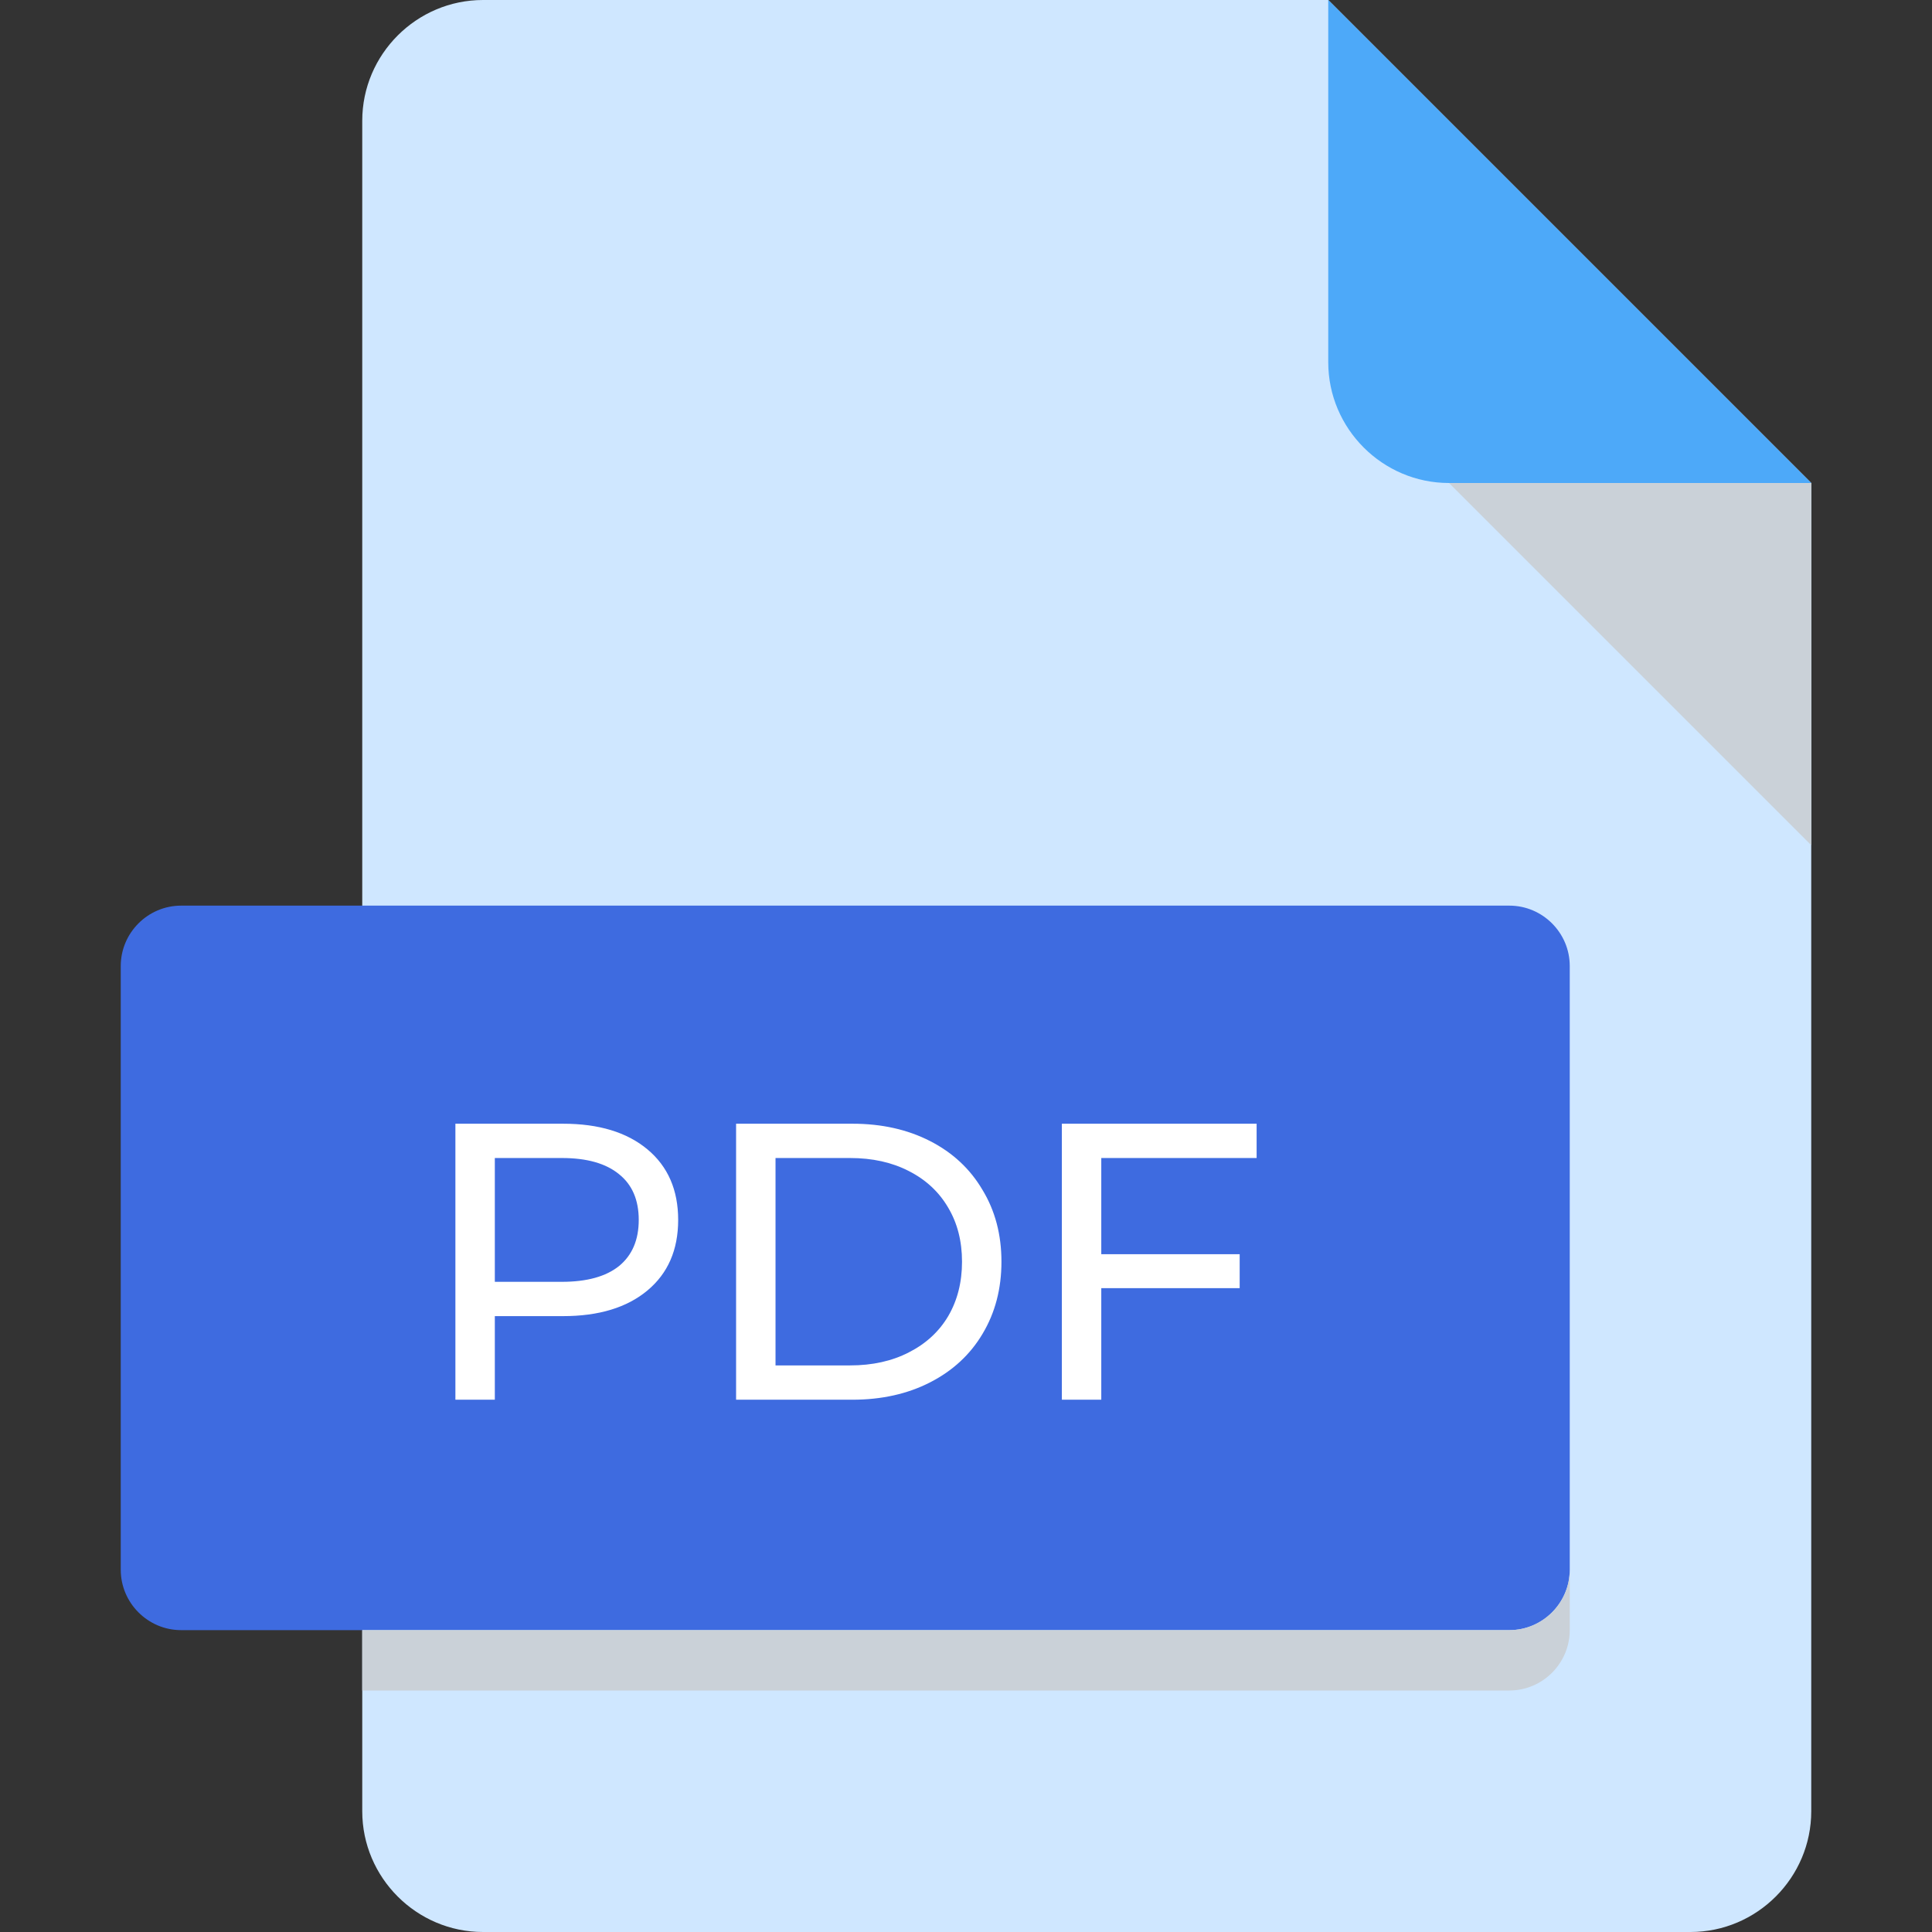
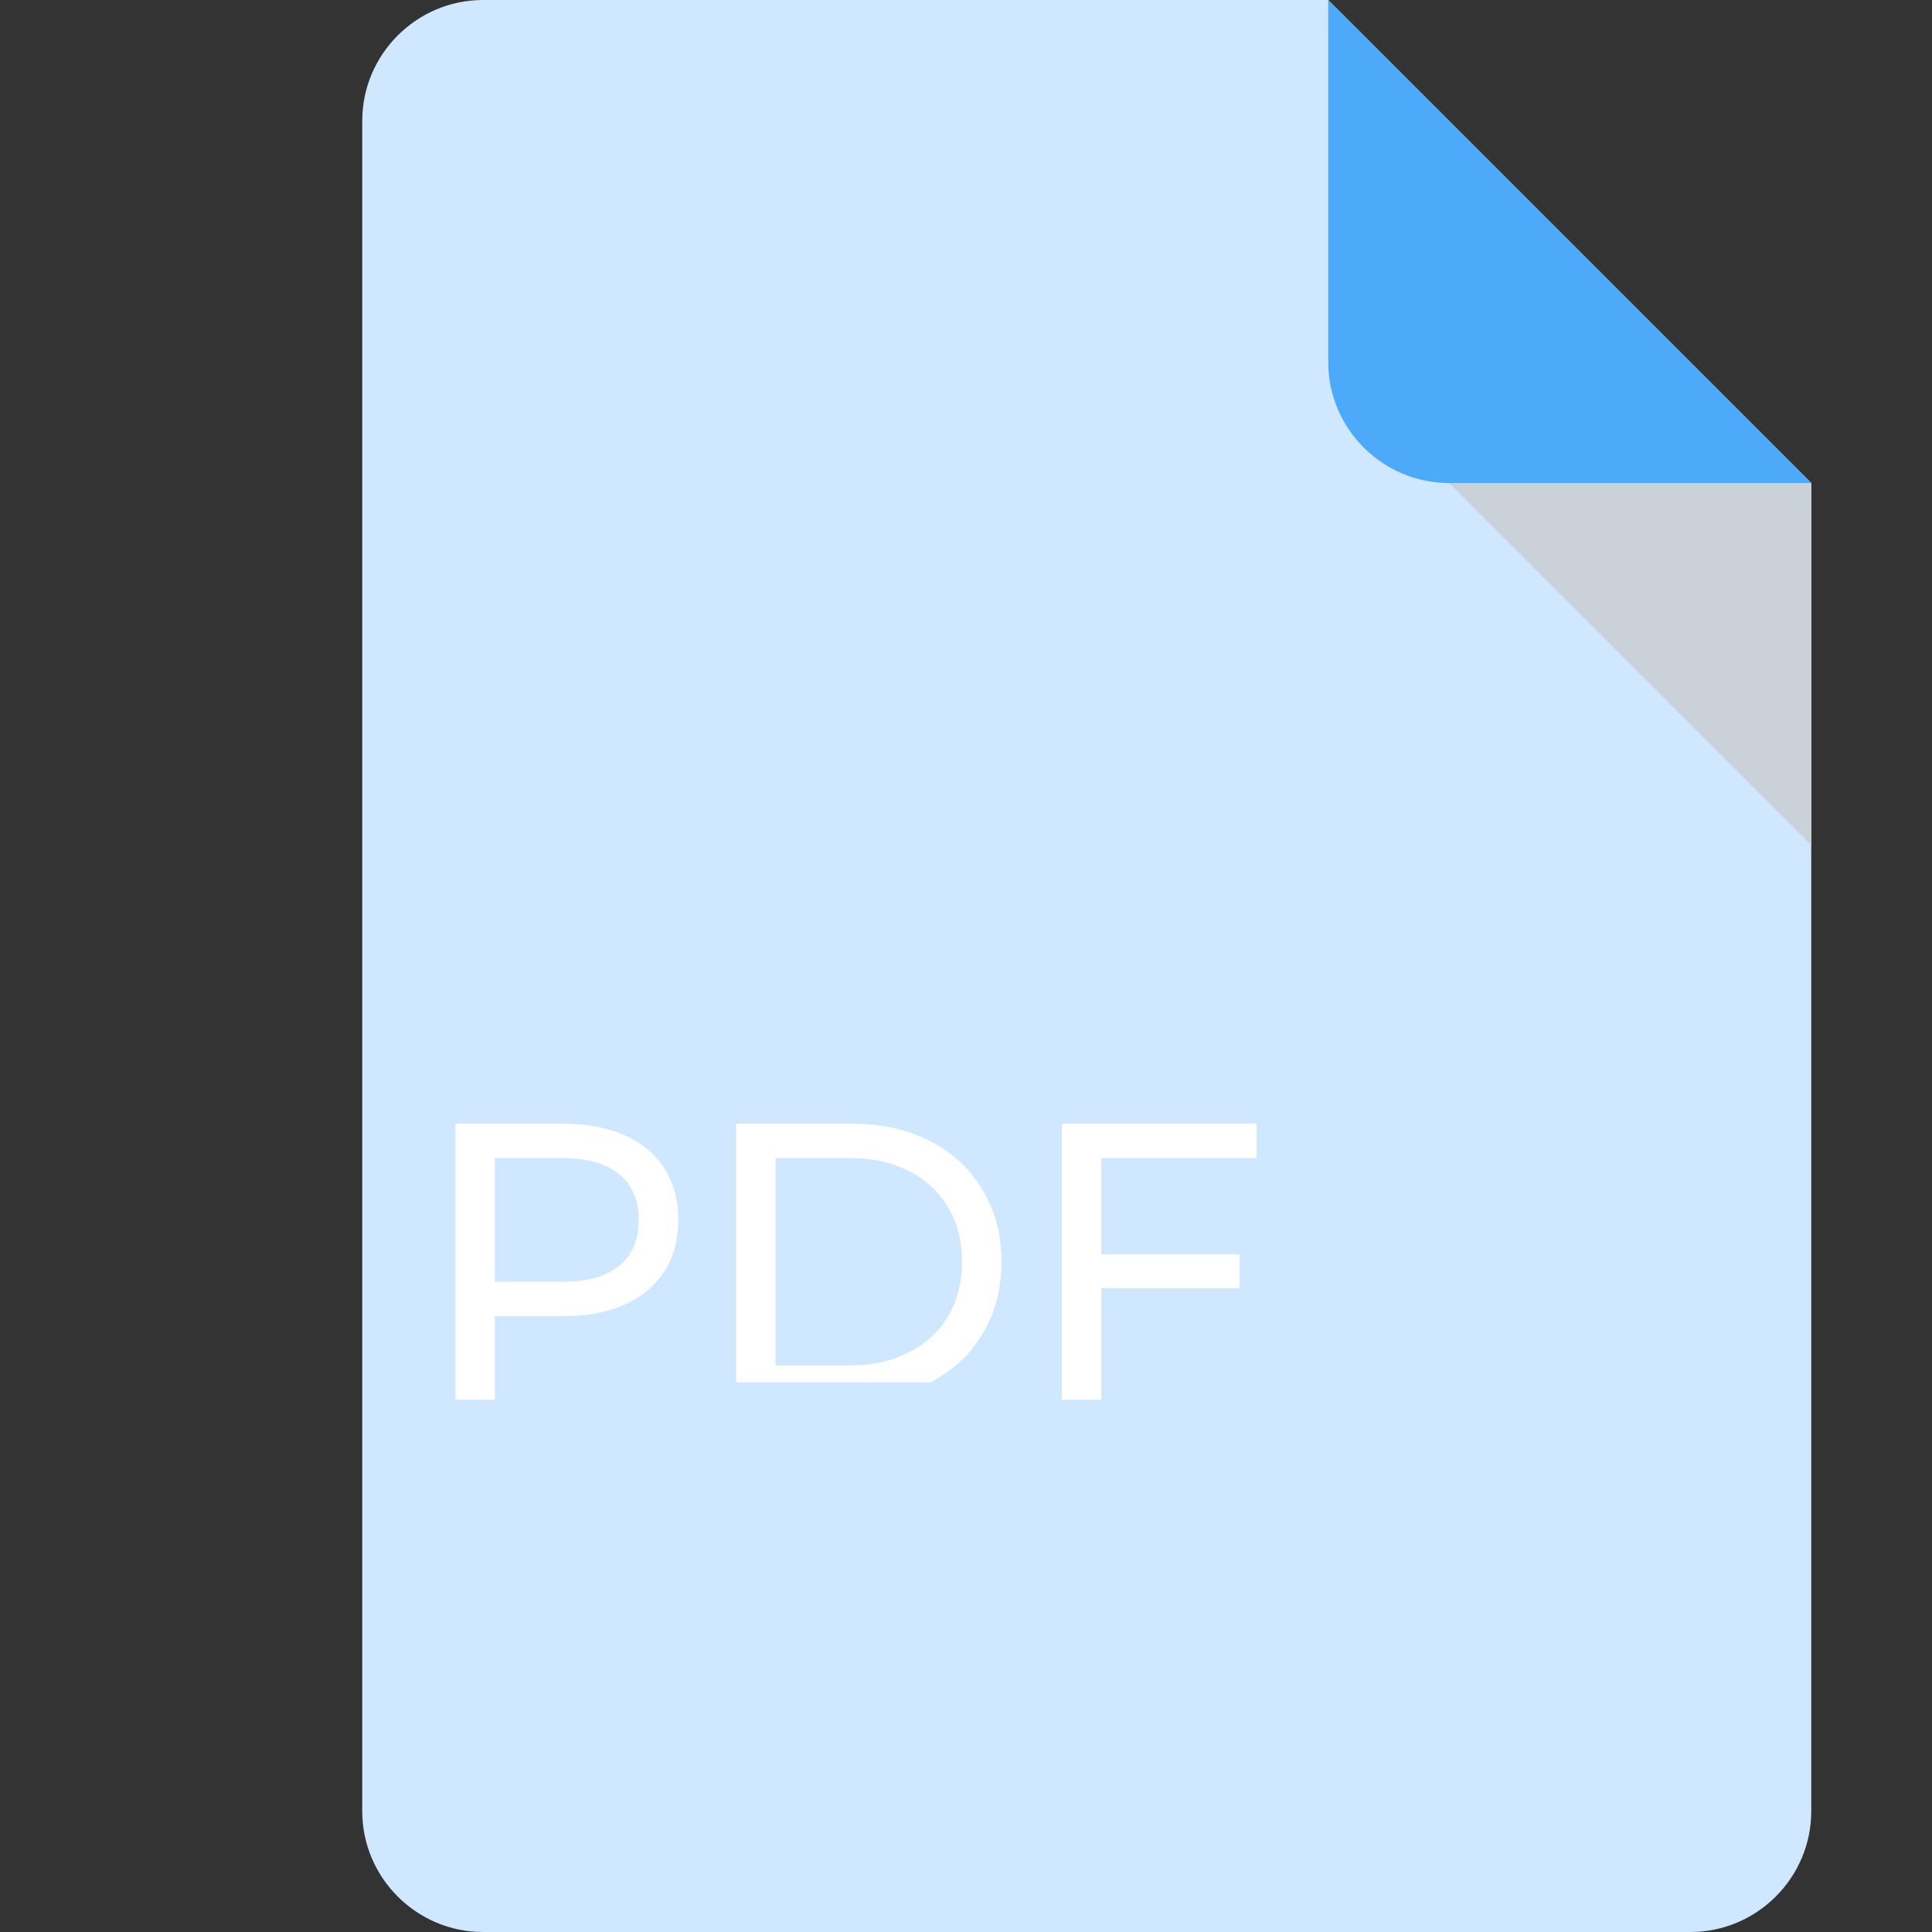
<svg xmlns="http://www.w3.org/2000/svg" width="98" height="98" viewBox="0 0 98 98" fill="none">
  <rect x="0" y="0" width="98" height="98" fill="#333333" stroke="none" />
  <path d="M24.5 0C21.131 0 18.375 2.756 18.375 6.125V91.875C18.375 95.244 21.131 98 24.5 98H85.75C89.119 98 91.875 95.244 91.875 91.875V24.5L67.375 0H24.5Z" fill="#CFE7FF" />
  <path d="M73.5 24.5H91.875L67.375 0V18.375C67.375 21.744 70.131 24.5 73.5 24.5Z" fill="#4DA9F9" />
  <path d="M91.875 42.875L73.5 24.5H91.875V42.875Z" fill="#CAD1D8" />
-   <path d="M79.625 79.625C79.625 81.309 78.247 82.688 76.562 82.688H9.188C7.503 82.688 6.125 81.309 6.125 79.625V49C6.125 47.316 7.503 45.938 9.188 45.938H76.562C78.247 45.938 79.625 47.316 79.625 49V79.625Z" fill="#3E6BE0" />
-   <path d="M76.562 82.688H18.375V85.75H76.562C78.247 85.75 79.625 84.372 79.625 82.688V79.625C79.625 81.309 78.247 82.688 76.562 82.688Z" fill="#CAD1D8" />
-   <path d="M28.56 57C30.373 57 31.8 57.433 32.84 58.3C33.88 59.167 34.4 60.36 34.4 61.88C34.4 63.4 33.88 64.593 32.84 65.46C31.8 66.327 30.373 66.76 28.56 66.76H25.1V71H23.1V57H28.56ZM28.5 65.02C29.767 65.02 30.733 64.753 31.4 64.22C32.067 63.673 32.4 62.893 32.4 61.88C32.4 60.867 32.067 60.093 31.4 59.56C30.733 59.013 29.767 58.74 28.5 58.74H25.1V65.02H28.5ZM37.338 57H43.238C44.718 57 46.032 57.293 47.178 57.88C48.325 58.467 49.212 59.293 49.838 60.36C50.478 61.413 50.798 62.627 50.798 64C50.798 65.373 50.478 66.593 49.838 67.66C49.212 68.713 48.325 69.533 47.178 70.12C46.032 70.707 44.718 71 43.238 71H37.338V57ZM43.118 69.26C44.252 69.26 45.245 69.04 46.098 68.6C46.965 68.16 47.632 67.547 48.098 66.76C48.565 65.96 48.798 65.04 48.798 64C48.798 62.96 48.565 62.047 48.098 61.26C47.632 60.46 46.965 59.84 46.098 59.4C45.245 58.96 44.252 58.74 43.118 58.74H39.338V69.26H43.118ZM55.862 58.74V63.62H62.882V65.34H55.862V71H53.862V57H63.742V58.74H55.862Z" fill="white" />
+   <path d="M28.56 57C30.373 57 31.8 57.433 32.84 58.3C33.88 59.167 34.4 60.36 34.4 61.88C34.4 63.4 33.88 64.593 32.84 65.46C31.8 66.327 30.373 66.76 28.56 66.76H25.1V71H23.1V57H28.56ZM28.5 65.02C29.767 65.02 30.733 64.753 31.4 64.22C32.067 63.673 32.4 62.893 32.4 61.88C32.4 60.867 32.067 60.093 31.4 59.56C30.733 59.013 29.767 58.74 28.5 58.74H25.1V65.02H28.5ZM37.338 57H43.238C44.718 57 46.032 57.293 47.178 57.88C48.325 58.467 49.212 59.293 49.838 60.36C50.478 61.413 50.798 62.627 50.798 64C50.798 65.373 50.478 66.593 49.838 67.66C49.212 68.713 48.325 69.533 47.178 70.12H37.338V57ZM43.118 69.26C44.252 69.26 45.245 69.04 46.098 68.6C46.965 68.16 47.632 67.547 48.098 66.76C48.565 65.96 48.798 65.04 48.798 64C48.798 62.96 48.565 62.047 48.098 61.26C47.632 60.46 46.965 59.84 46.098 59.4C45.245 58.96 44.252 58.74 43.118 58.74H39.338V69.26H43.118ZM55.862 58.74V63.62H62.882V65.34H55.862V71H53.862V57H63.742V58.74H55.862Z" fill="white" />
</svg>